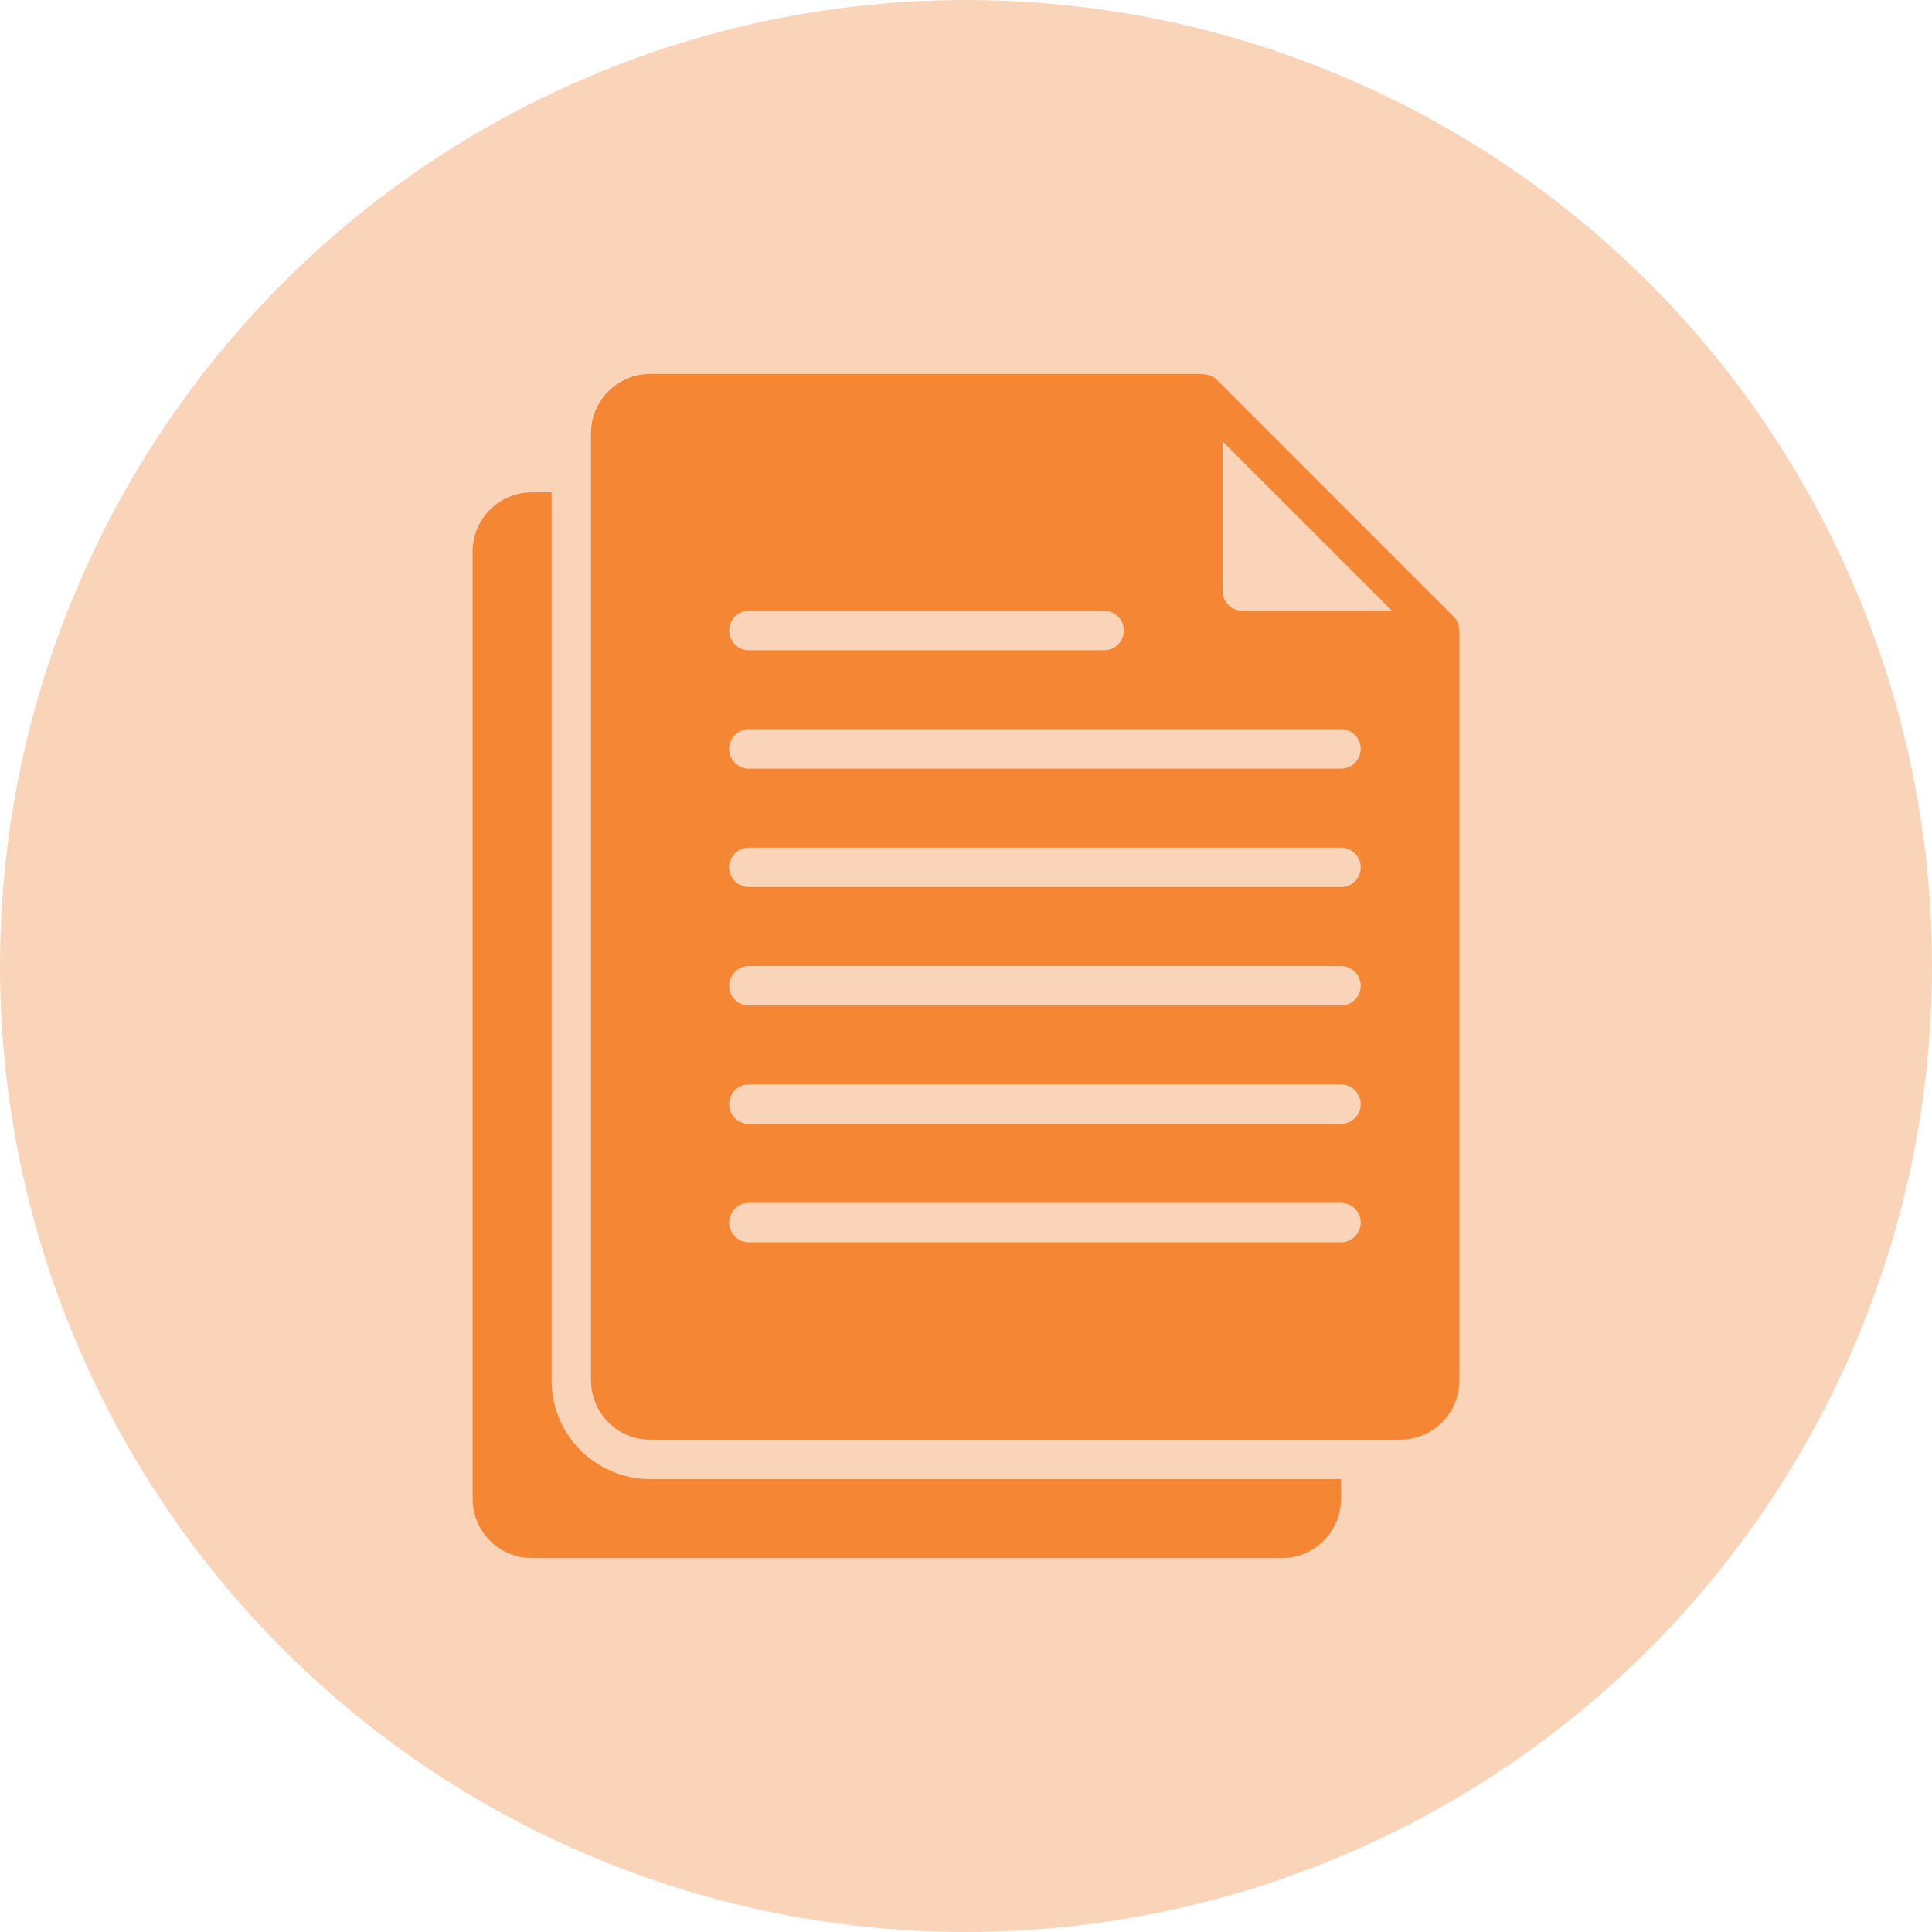
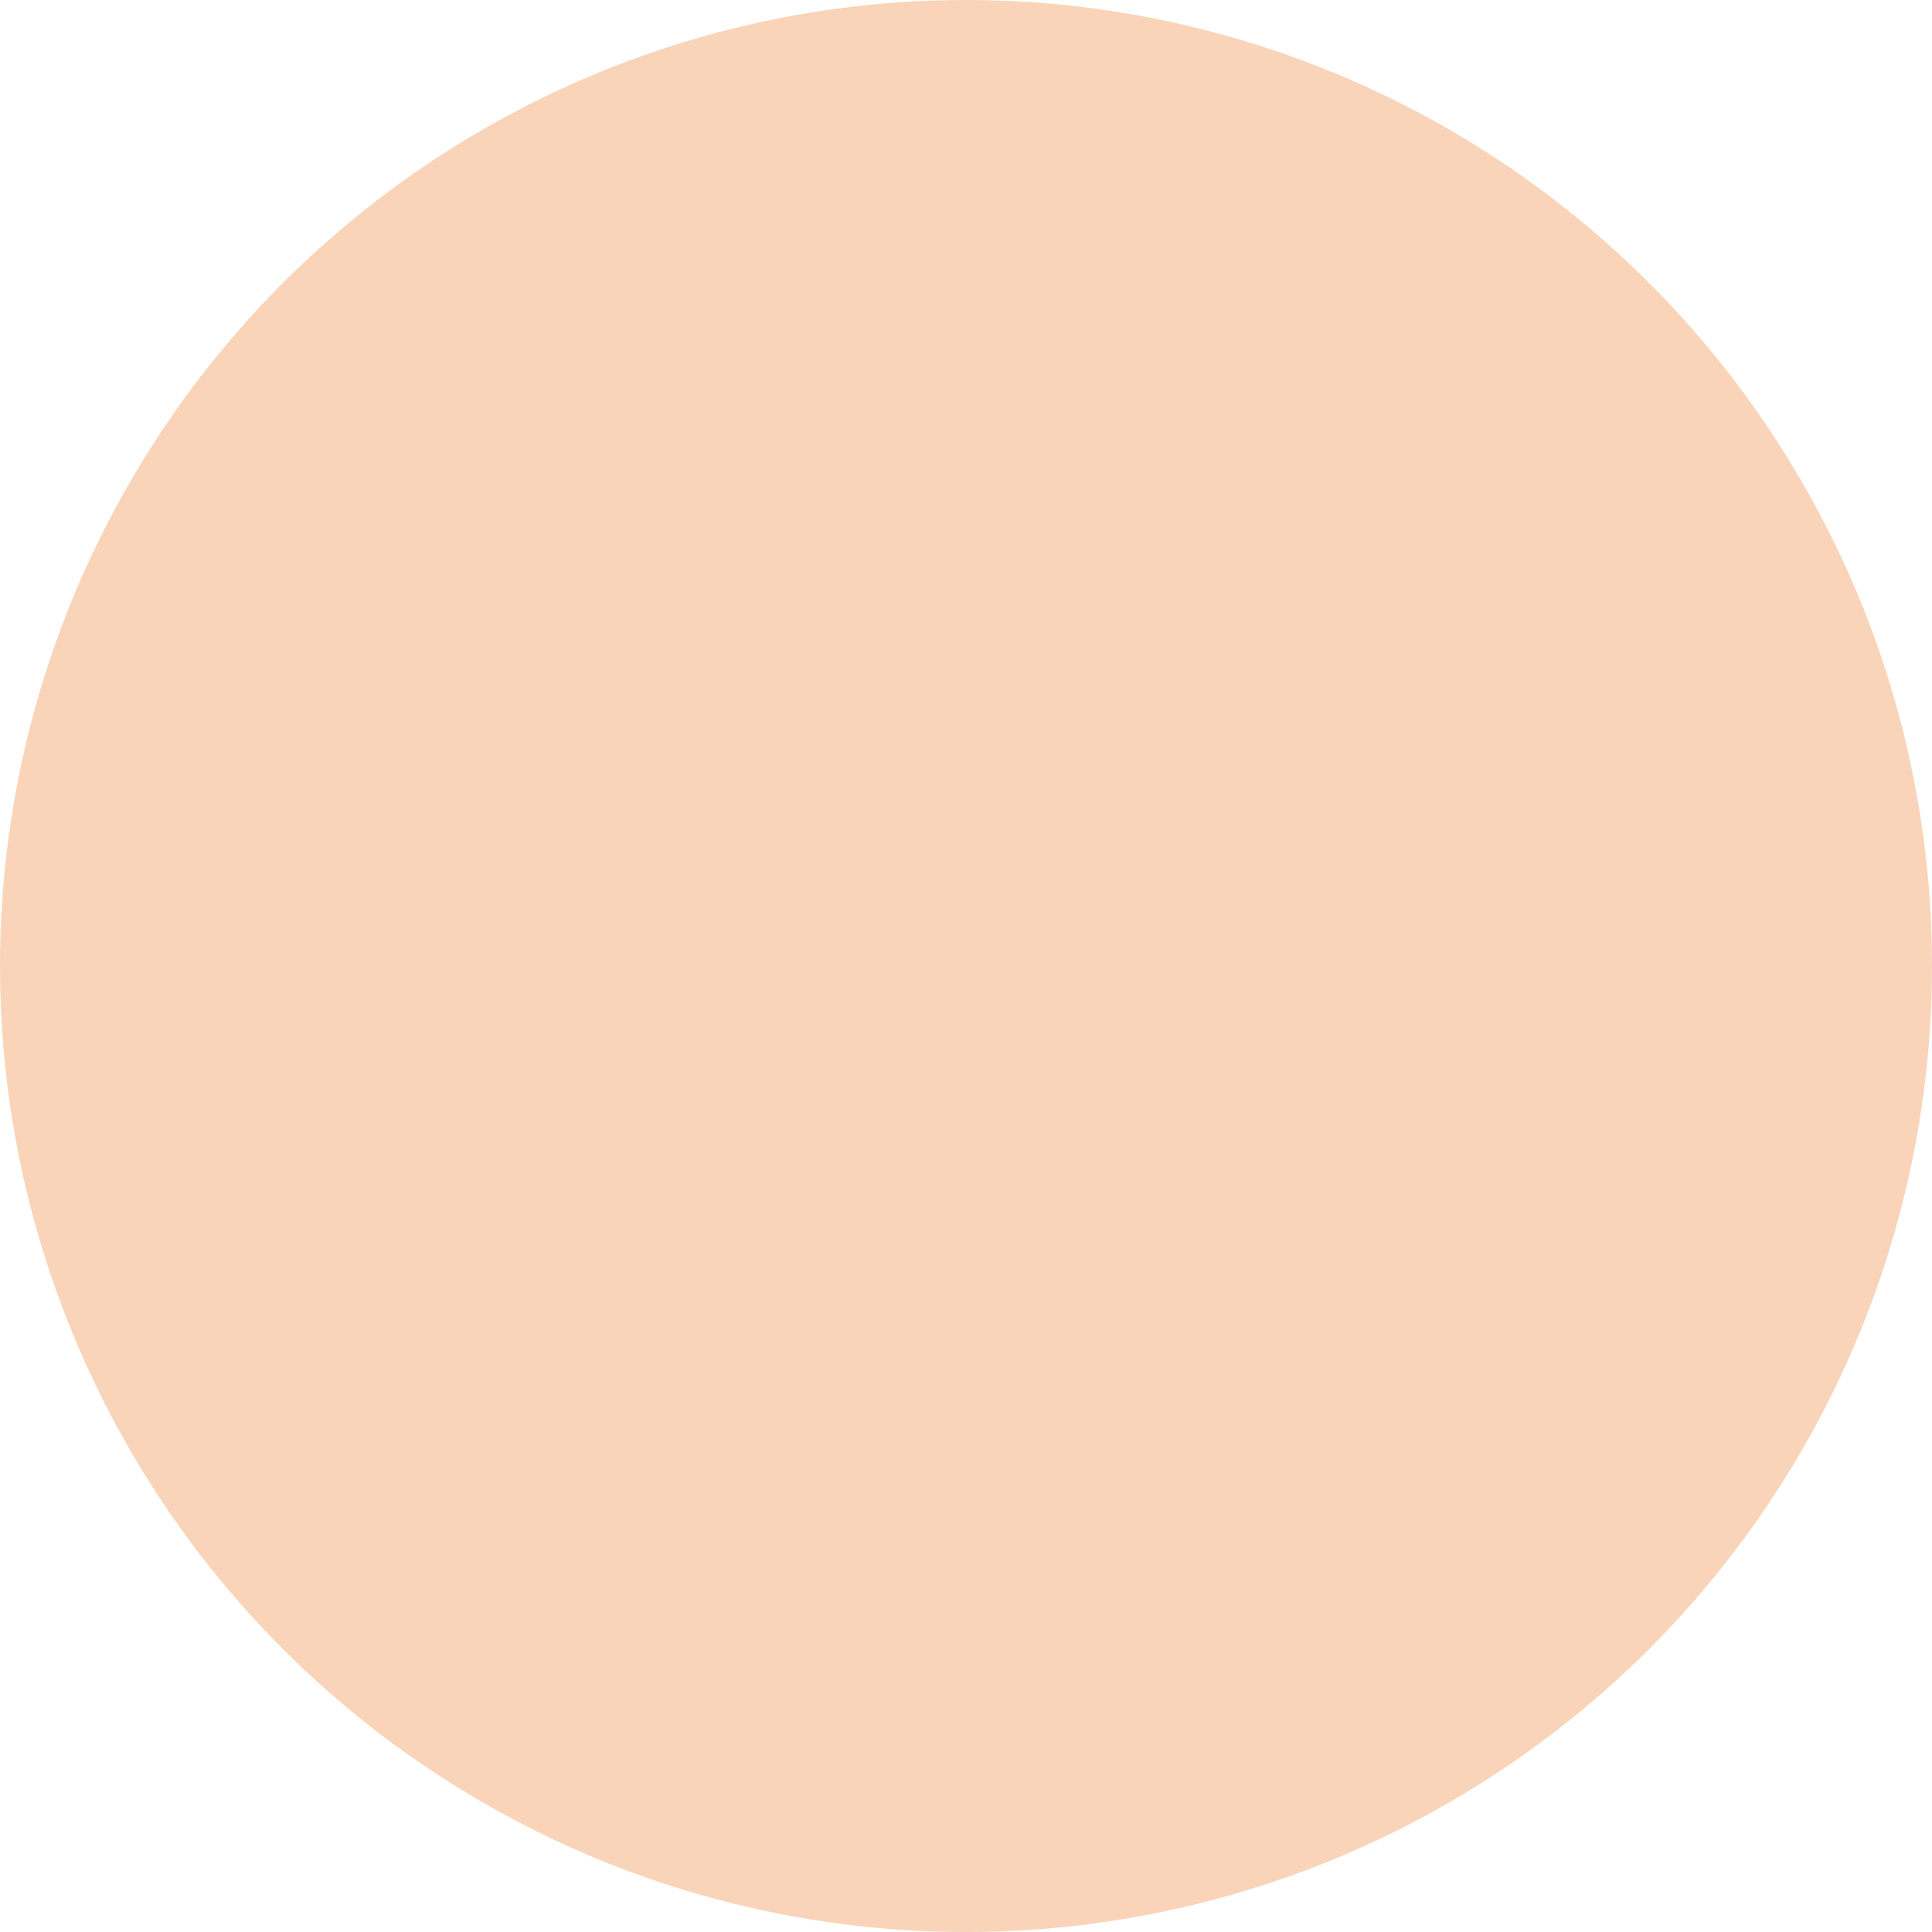
<svg xmlns="http://www.w3.org/2000/svg" width="62" height="62">
  <defs>
    <clipPath id="a">
      <path data-name="Rectangle 1223" transform="translate(937 2448)" fill="#f58634" stroke="#707070" d="M0 0h38v38H0z" />
    </clipPath>
  </defs>
  <g transform="translate(-925 -5042)">
    <circle data-name="Ellipse 267" cx="31" cy="31" r="31" transform="translate(925 5042)" fill="#f3a56c" opacity=".47" />
    <g data-name="Mask Group 626" transform="translate(0 2606)" clip-path="url(#a)">
      <g data-name="Group 2386">
        <g data-name="Group 2385" fill="#f58634">
-           <path data-name="Path 6028" d="M971.826 2456.194a.627.627 0 00-.034-.167.584.584 0 00-.021-.06.642.642 0 00-.121-.18l-7.6-7.6a.634.634 0 00-.18-.122.516.516 0 00-.055-.02.616.616 0 00-.175-.035c-.018-.004-.028-.01-.04-.01h-17.733a1.9 1.9 0 00-1.9 1.9v30.4a1.9 1.9 0 001.9 1.9h24.066a1.9 1.9 0 001.9-1.9v-24.067c0-.014-.007-.025-.007-.039zm-22.793-.594h11.4a.633.633 0 110 1.267h-11.4a.633.633 0 110-1.267zm19 20.267h-19a.633.633 0 110-1.267h19a.633.633 0 010 1.267zm0-3.8h-19a.633.633 0 110-1.267h19a.633.633 0 010 1.267zm0-3.8h-19a.633.633 0 110-1.267h19a.633.633 0 010 1.267zm0-3.8h-19a.633.633 0 110-1.267h19a.633.633 0 010 1.267zm0-3.8h-19a.633.633 0 110-1.267h19a.633.633 0 010 1.267zm-3.166-5.067a.634.634 0 01-.633-.633v-4.8l5.437 5.433z" />
-           <path data-name="Path 6029" d="M942.7 2480.3v-28.5h-.633a1.9 1.9 0 00-1.9 1.9v30.4a1.9 1.9 0 001.9 1.9h24.066a1.9 1.9 0 001.9-1.9v-.633h-22.166a3.17 3.17 0 01-3.167-3.167z" />
-         </g>
+           </g>
      </g>
    </g>
  </g>
</svg>